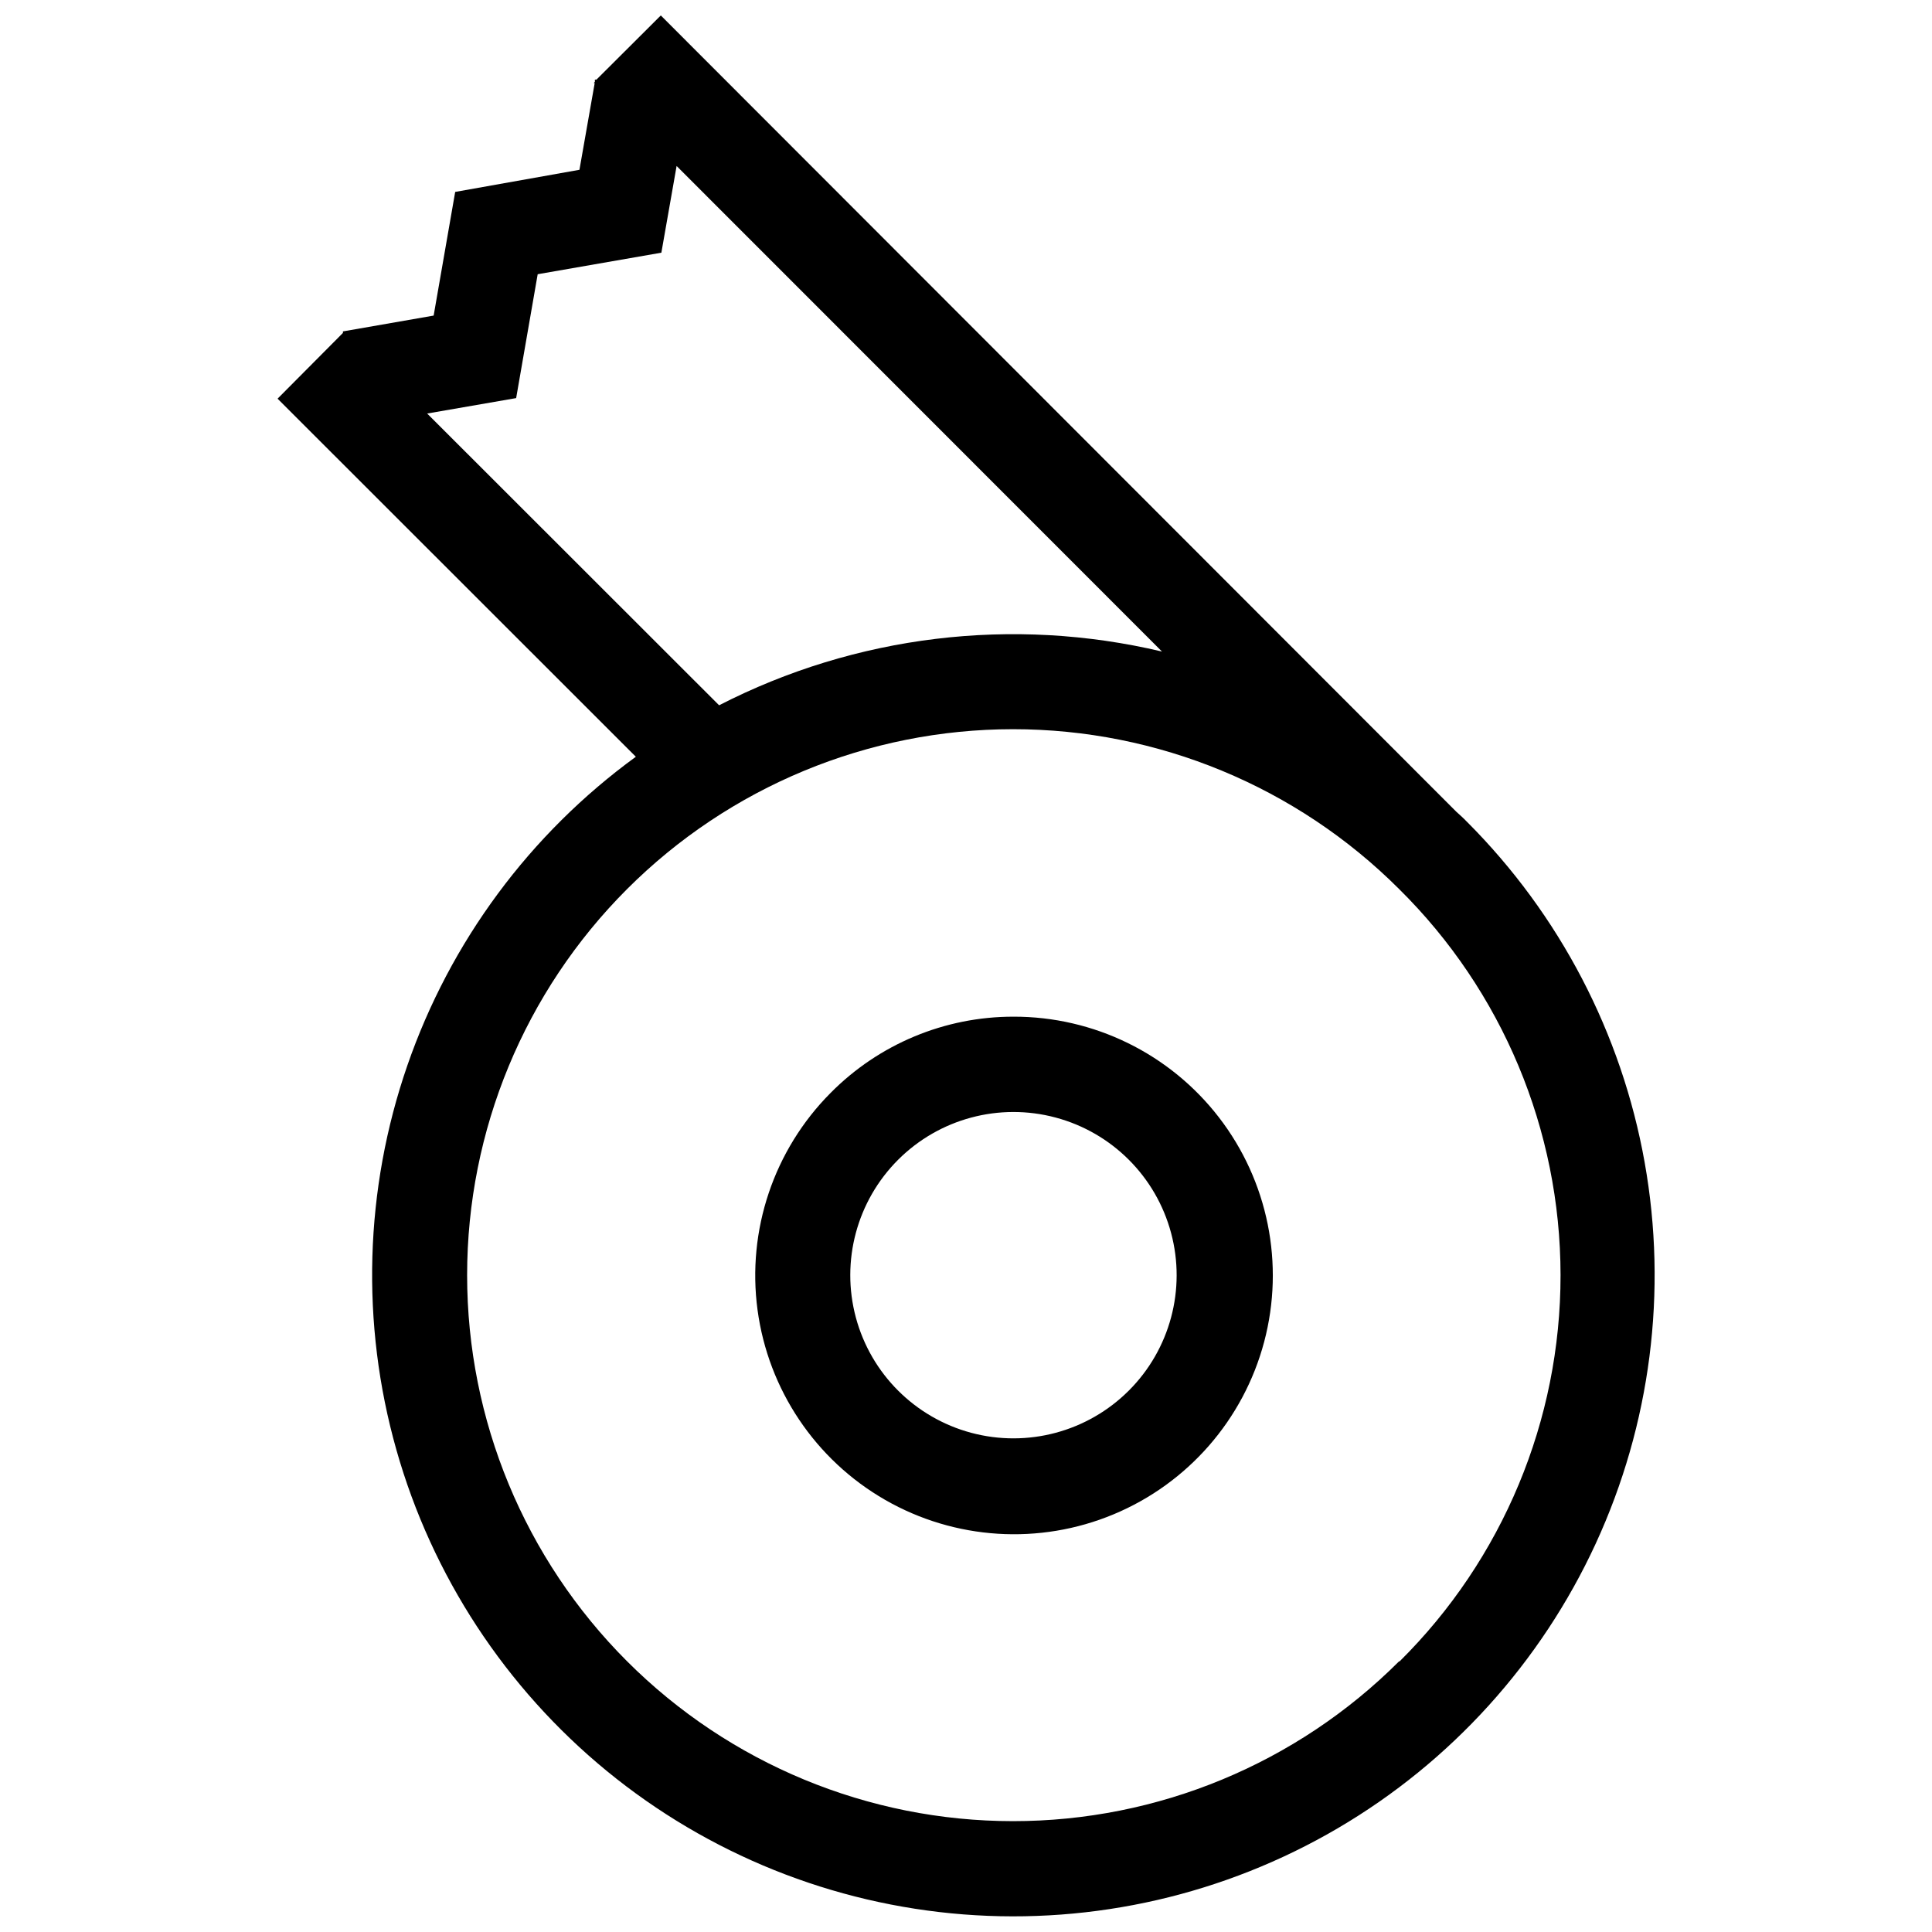
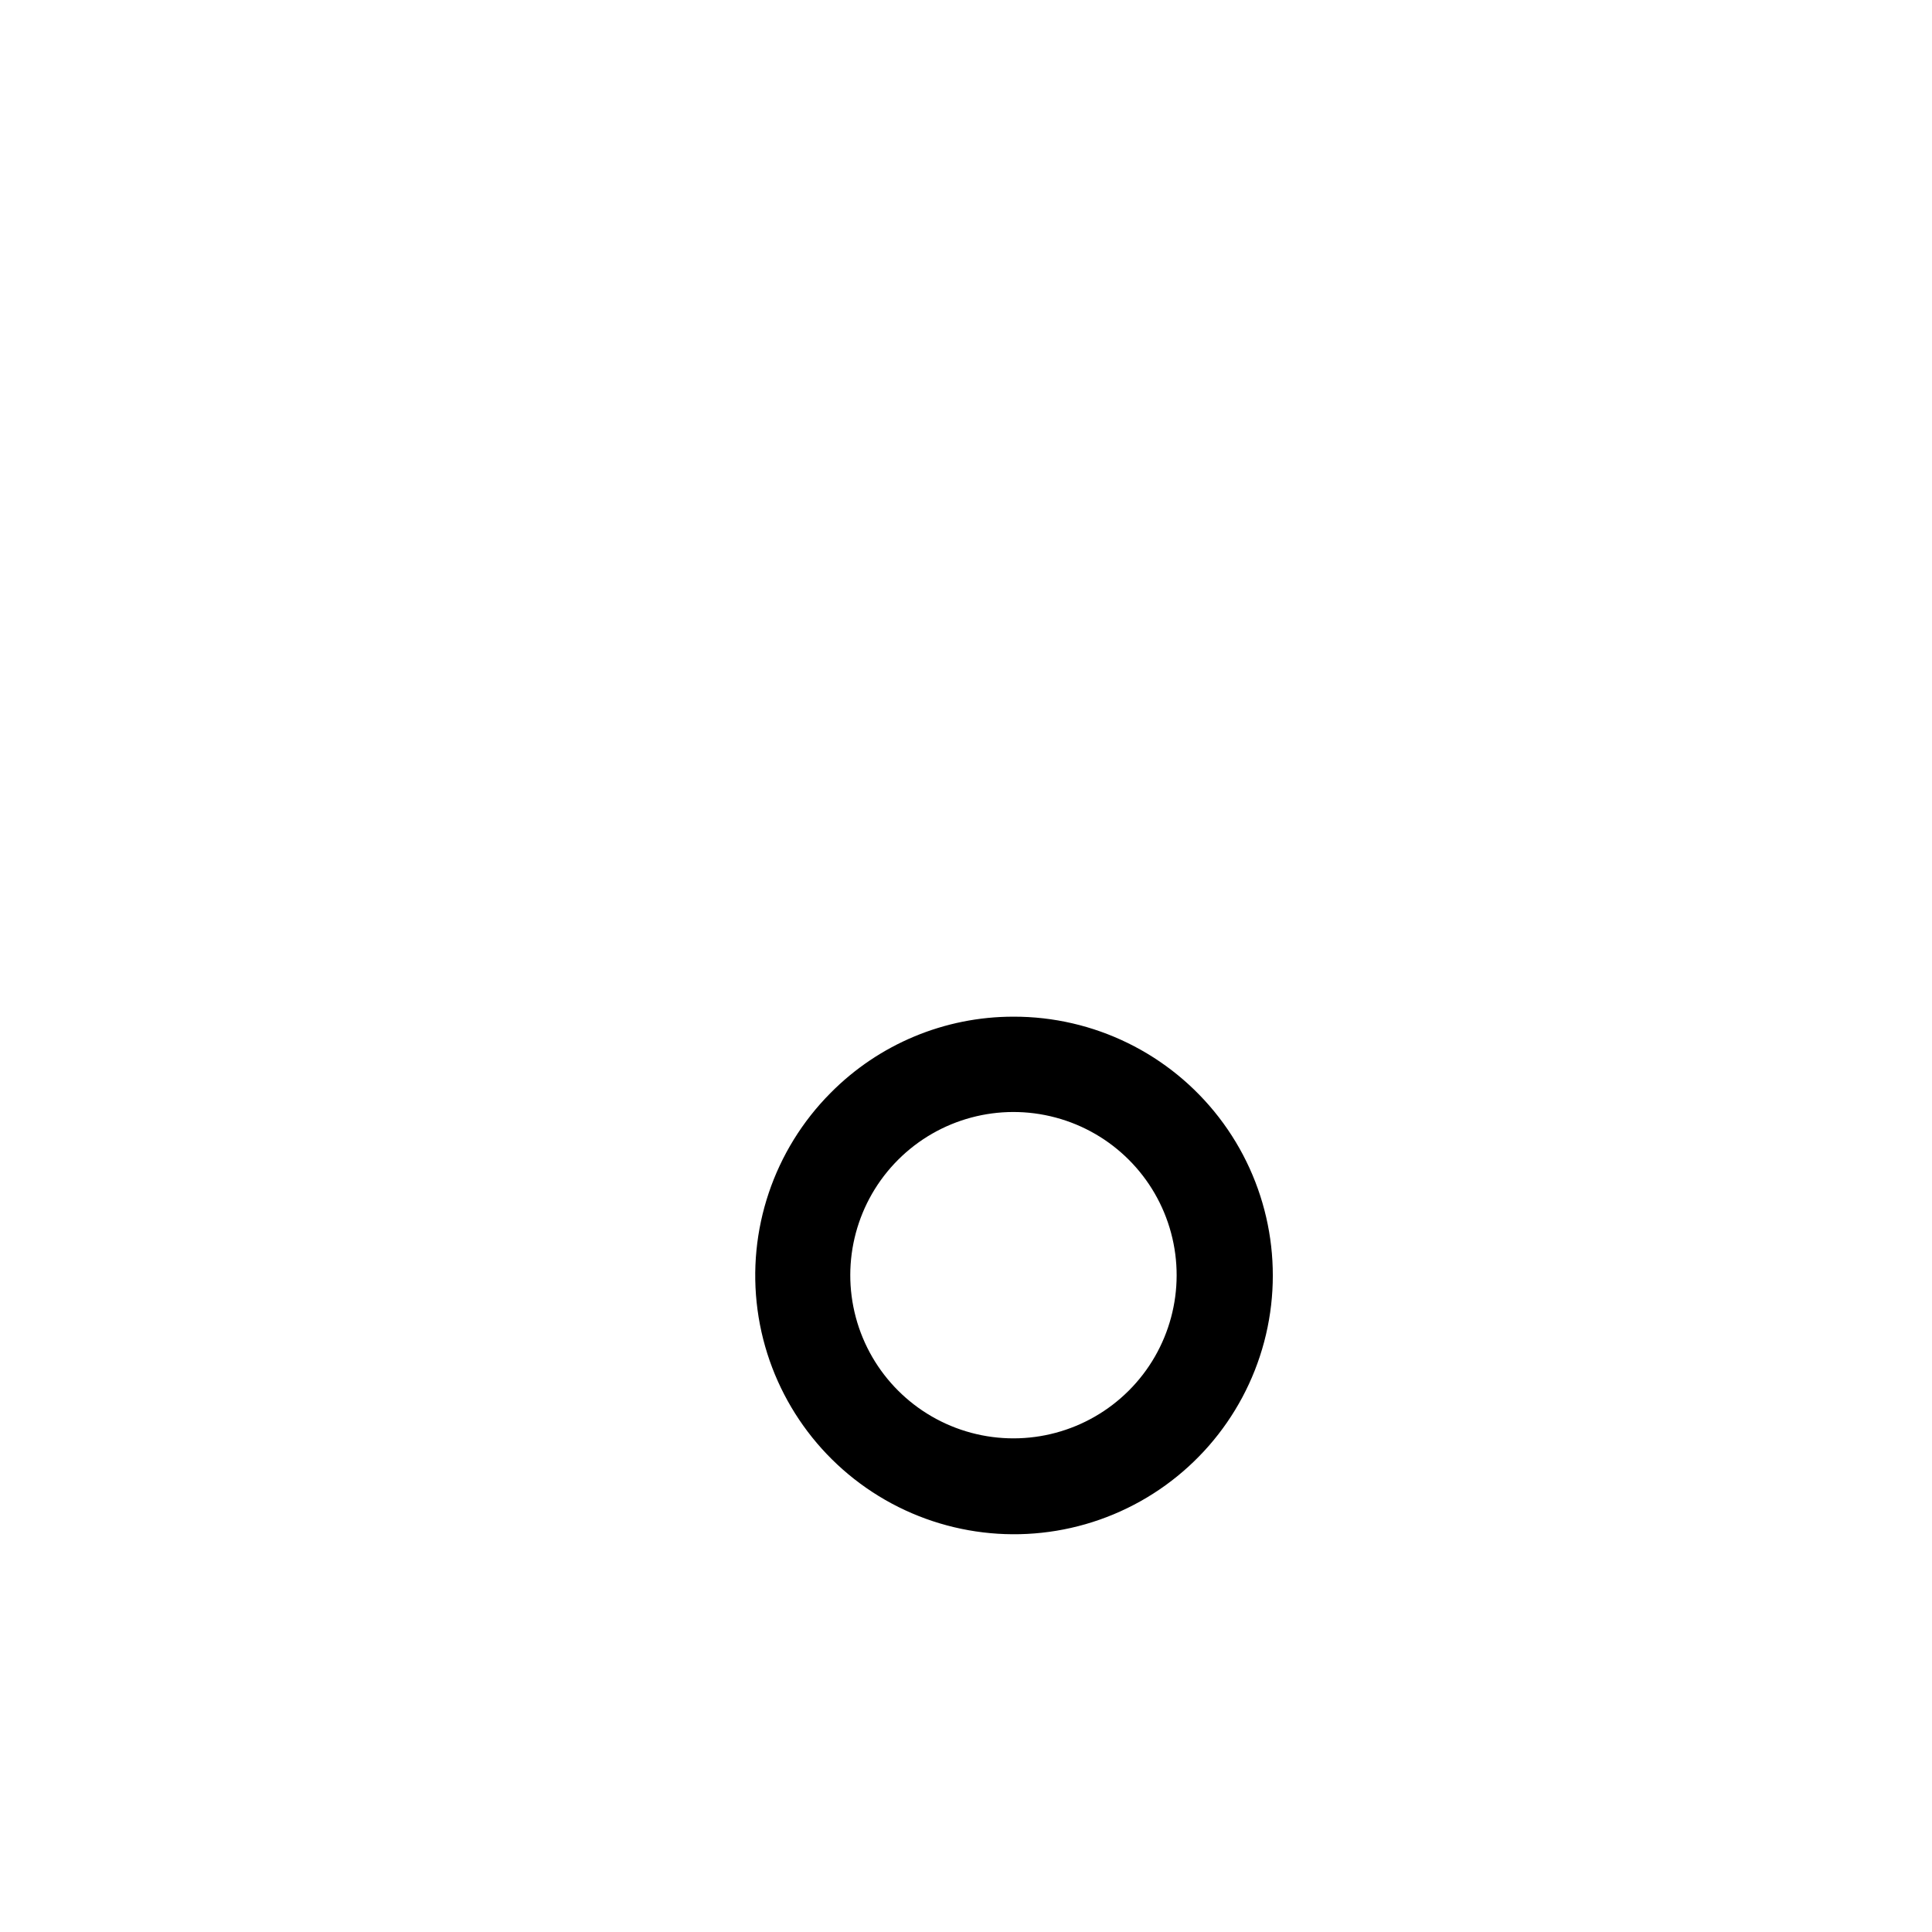
<svg xmlns="http://www.w3.org/2000/svg" width="800px" height="800px" version="1.1" viewBox="144 144 512 512">
  <defs>
    <clipPath id="a">
-       <path d="m217 148.09h366v503.81h-366z" />
-     </clipPath>
+       </clipPath>
  </defs>
  <g clip-path="url(#a)">
    <path d="m532.74 361.77c-0.91-0.961-1.867-1.816-2.828-2.676l-210.79-211-17.07 17.02h-0.402v0.555l-0.305 0.352h0.254l-4.039 22.977-32.93 5.863-5.707 32.773-24.039 4.191v0.402l-17.324 17.426 94.945 94.895c-28.078 20.453-49.219 49.02-60.566 81.852-11.348 32.832-12.359 68.355-2.902 101.78 9.457 33.426 28.934 63.152 55.801 85.172 26.867 22.02 59.84 35.273 94.473 37.984 34.633 2.707 69.262-5.266 99.227-22.84 29.965-17.574 53.824-43.914 68.363-75.461 14.535-31.551 19.059-66.797 12.949-101-6.106-34.199-22.543-65.703-47.105-90.27zm-275.54-108.18 23.586-4.09 5.707-32.828 32.777-5.707 4.039-22.977 128.63 128.68c-39.57-9.379-81.188-4.328-117.37 14.238zm257.56 330.69c-27.141 27.121-63.941 42.355-102.31 42.344-38.371-0.008-75.164-15.254-102.29-42.387-27.125-27.133-42.367-63.93-42.367-102.3 0-38.367 15.242-75.164 42.367-102.3 27.129-27.137 63.922-42.383 102.29-42.391 38.367-0.008 75.168 15.223 102.31 42.344 27.359 27.02 42.773 63.859 42.801 102.31 0.031 38.453-15.328 75.316-42.648 102.38z" />
  </g>
  <path d="m412.55 413.43c-18.191-0.012-35.633 7.266-48.43 20.199-15.043 15.113-22.199 36.363-19.367 57.496 2.836 21.133 15.336 39.746 33.828 50.363 18.492 10.613 40.867 12.027 60.547 3.816 19.68-8.207 34.422-25.102 39.891-45.711 5.465-20.609 1.035-42.59-11.988-59.473-13.023-16.883-33.156-26.746-54.48-26.691zm30.605 99.086v-0.004c-10.926 10.926-26.848 15.191-41.773 11.195-14.922-4-26.578-15.656-30.578-30.578-3.996-14.926 0.27-30.848 11.195-41.773 10.922-10.926 26.848-15.191 41.77-11.191 14.926 3.996 26.582 15.652 30.578 30.578 4 14.922-0.266 30.848-11.191 41.77z" />
</svg>